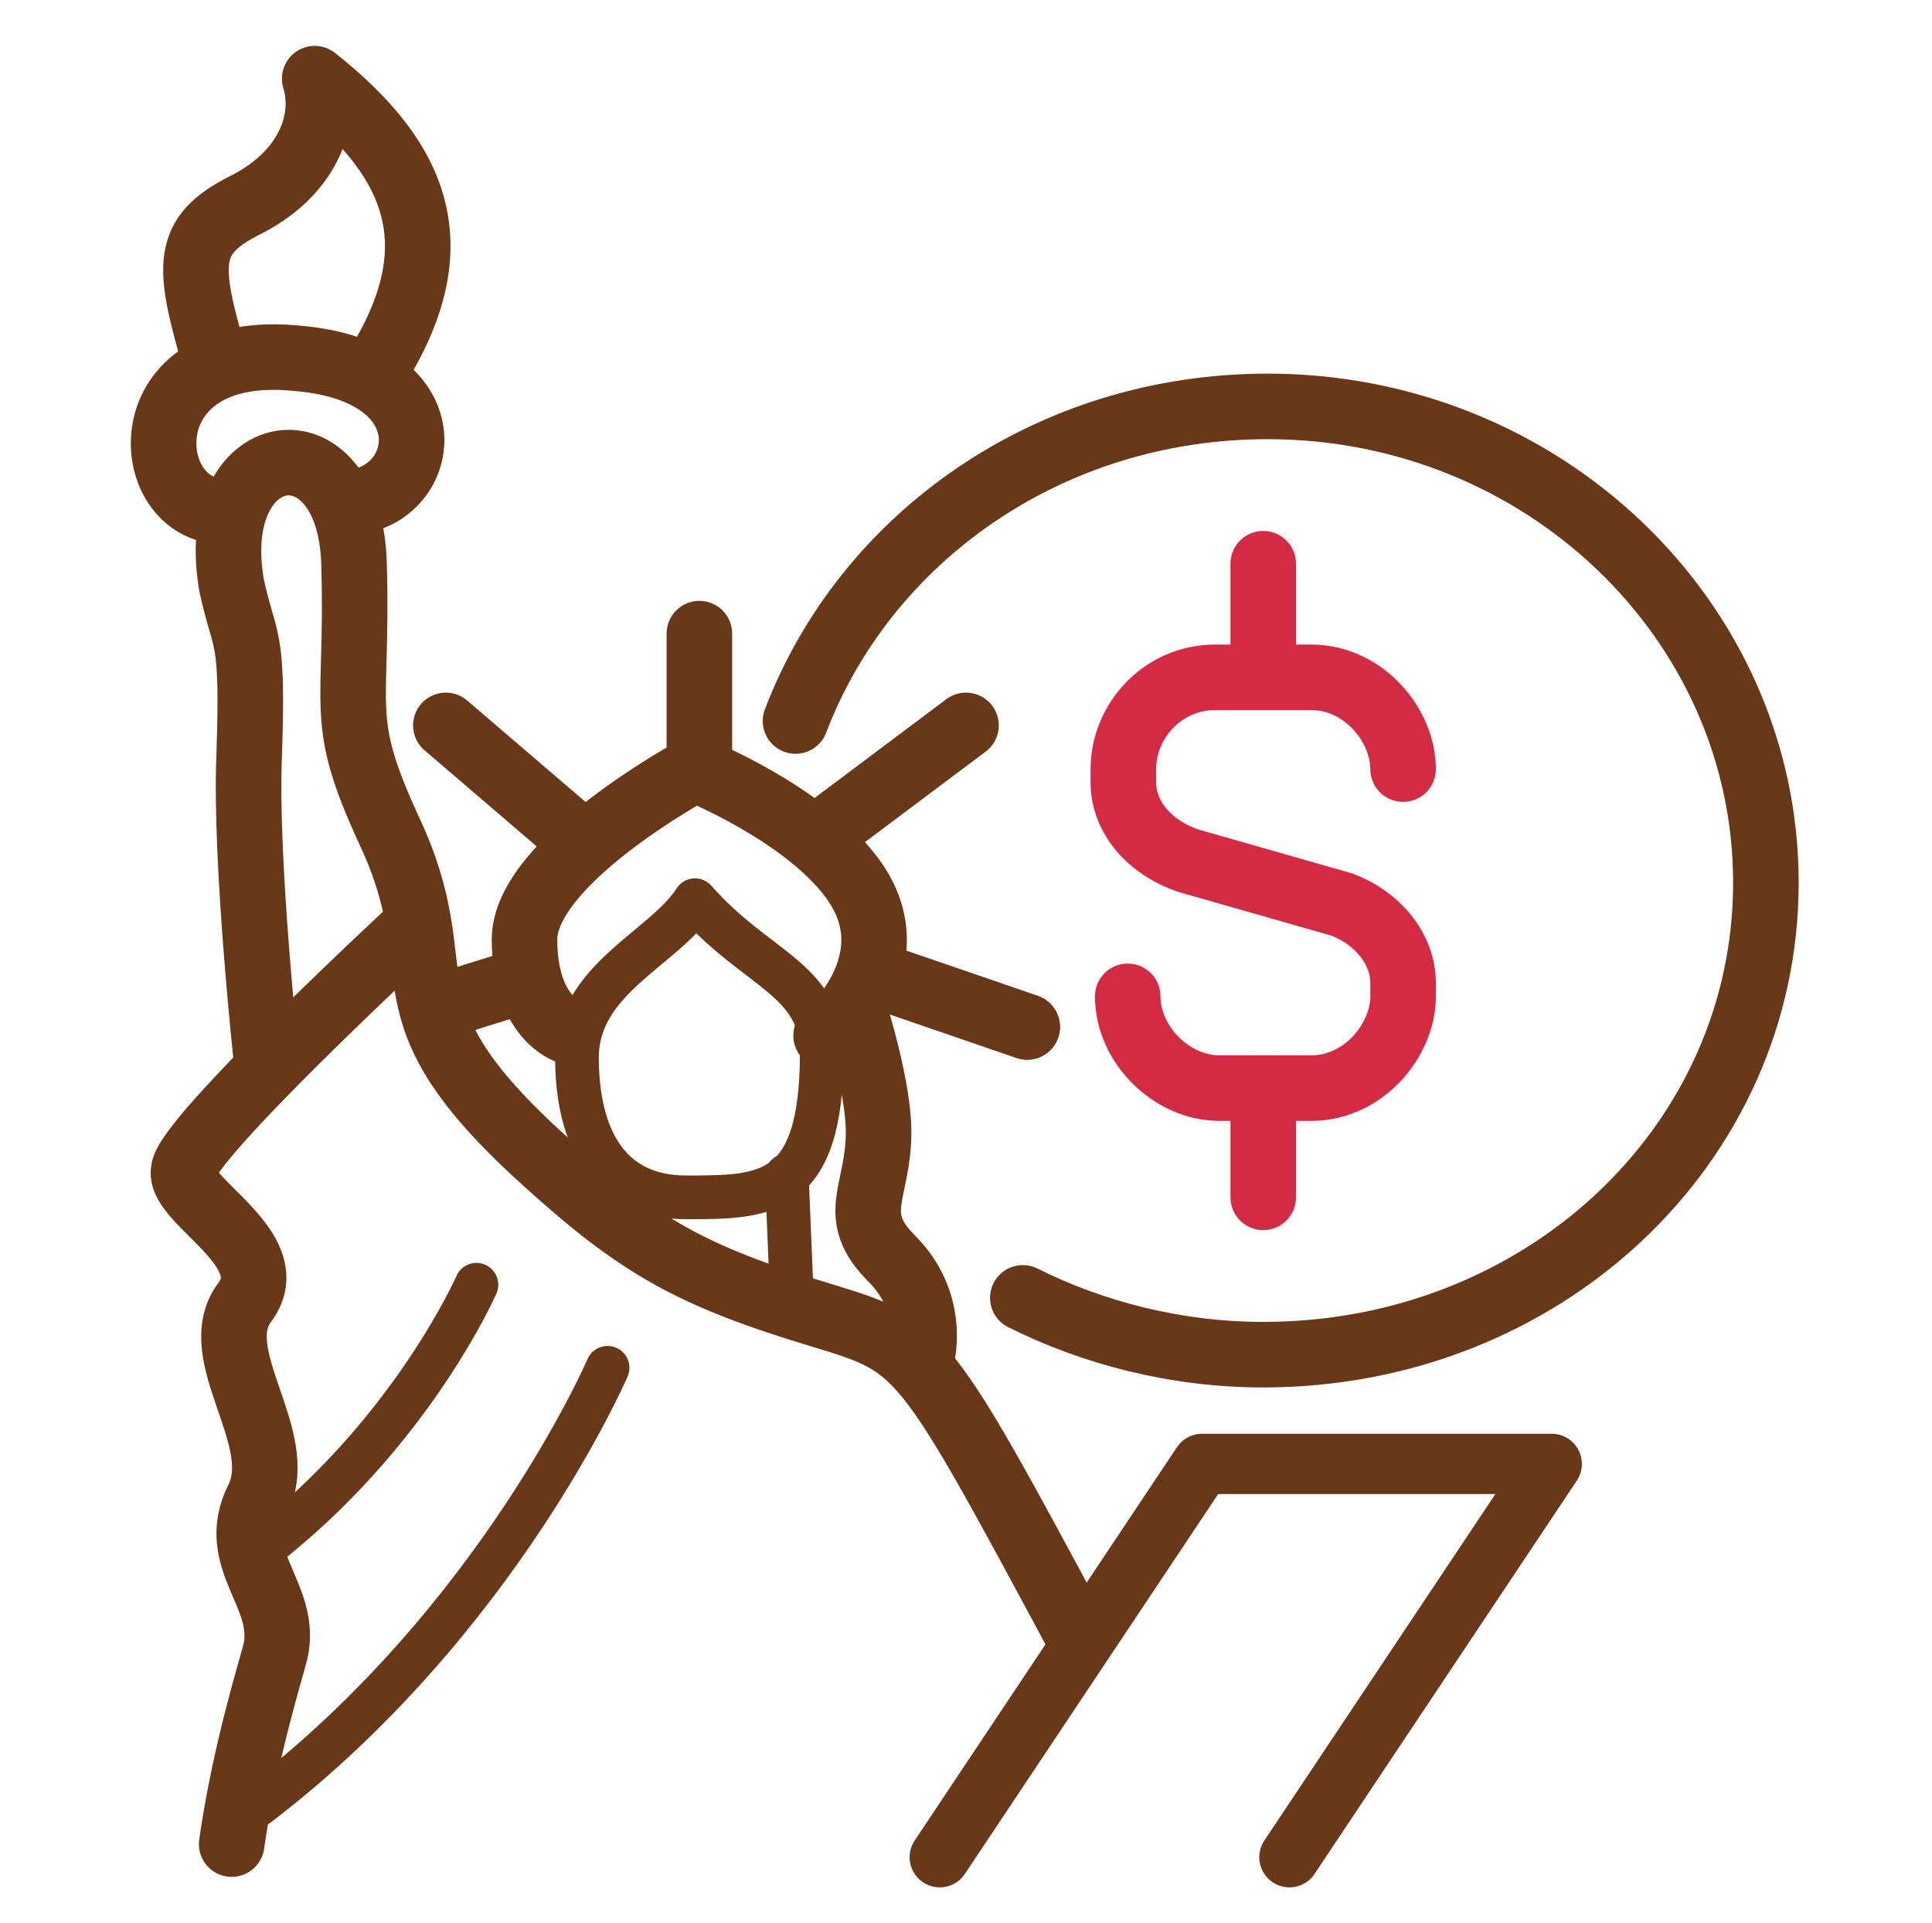
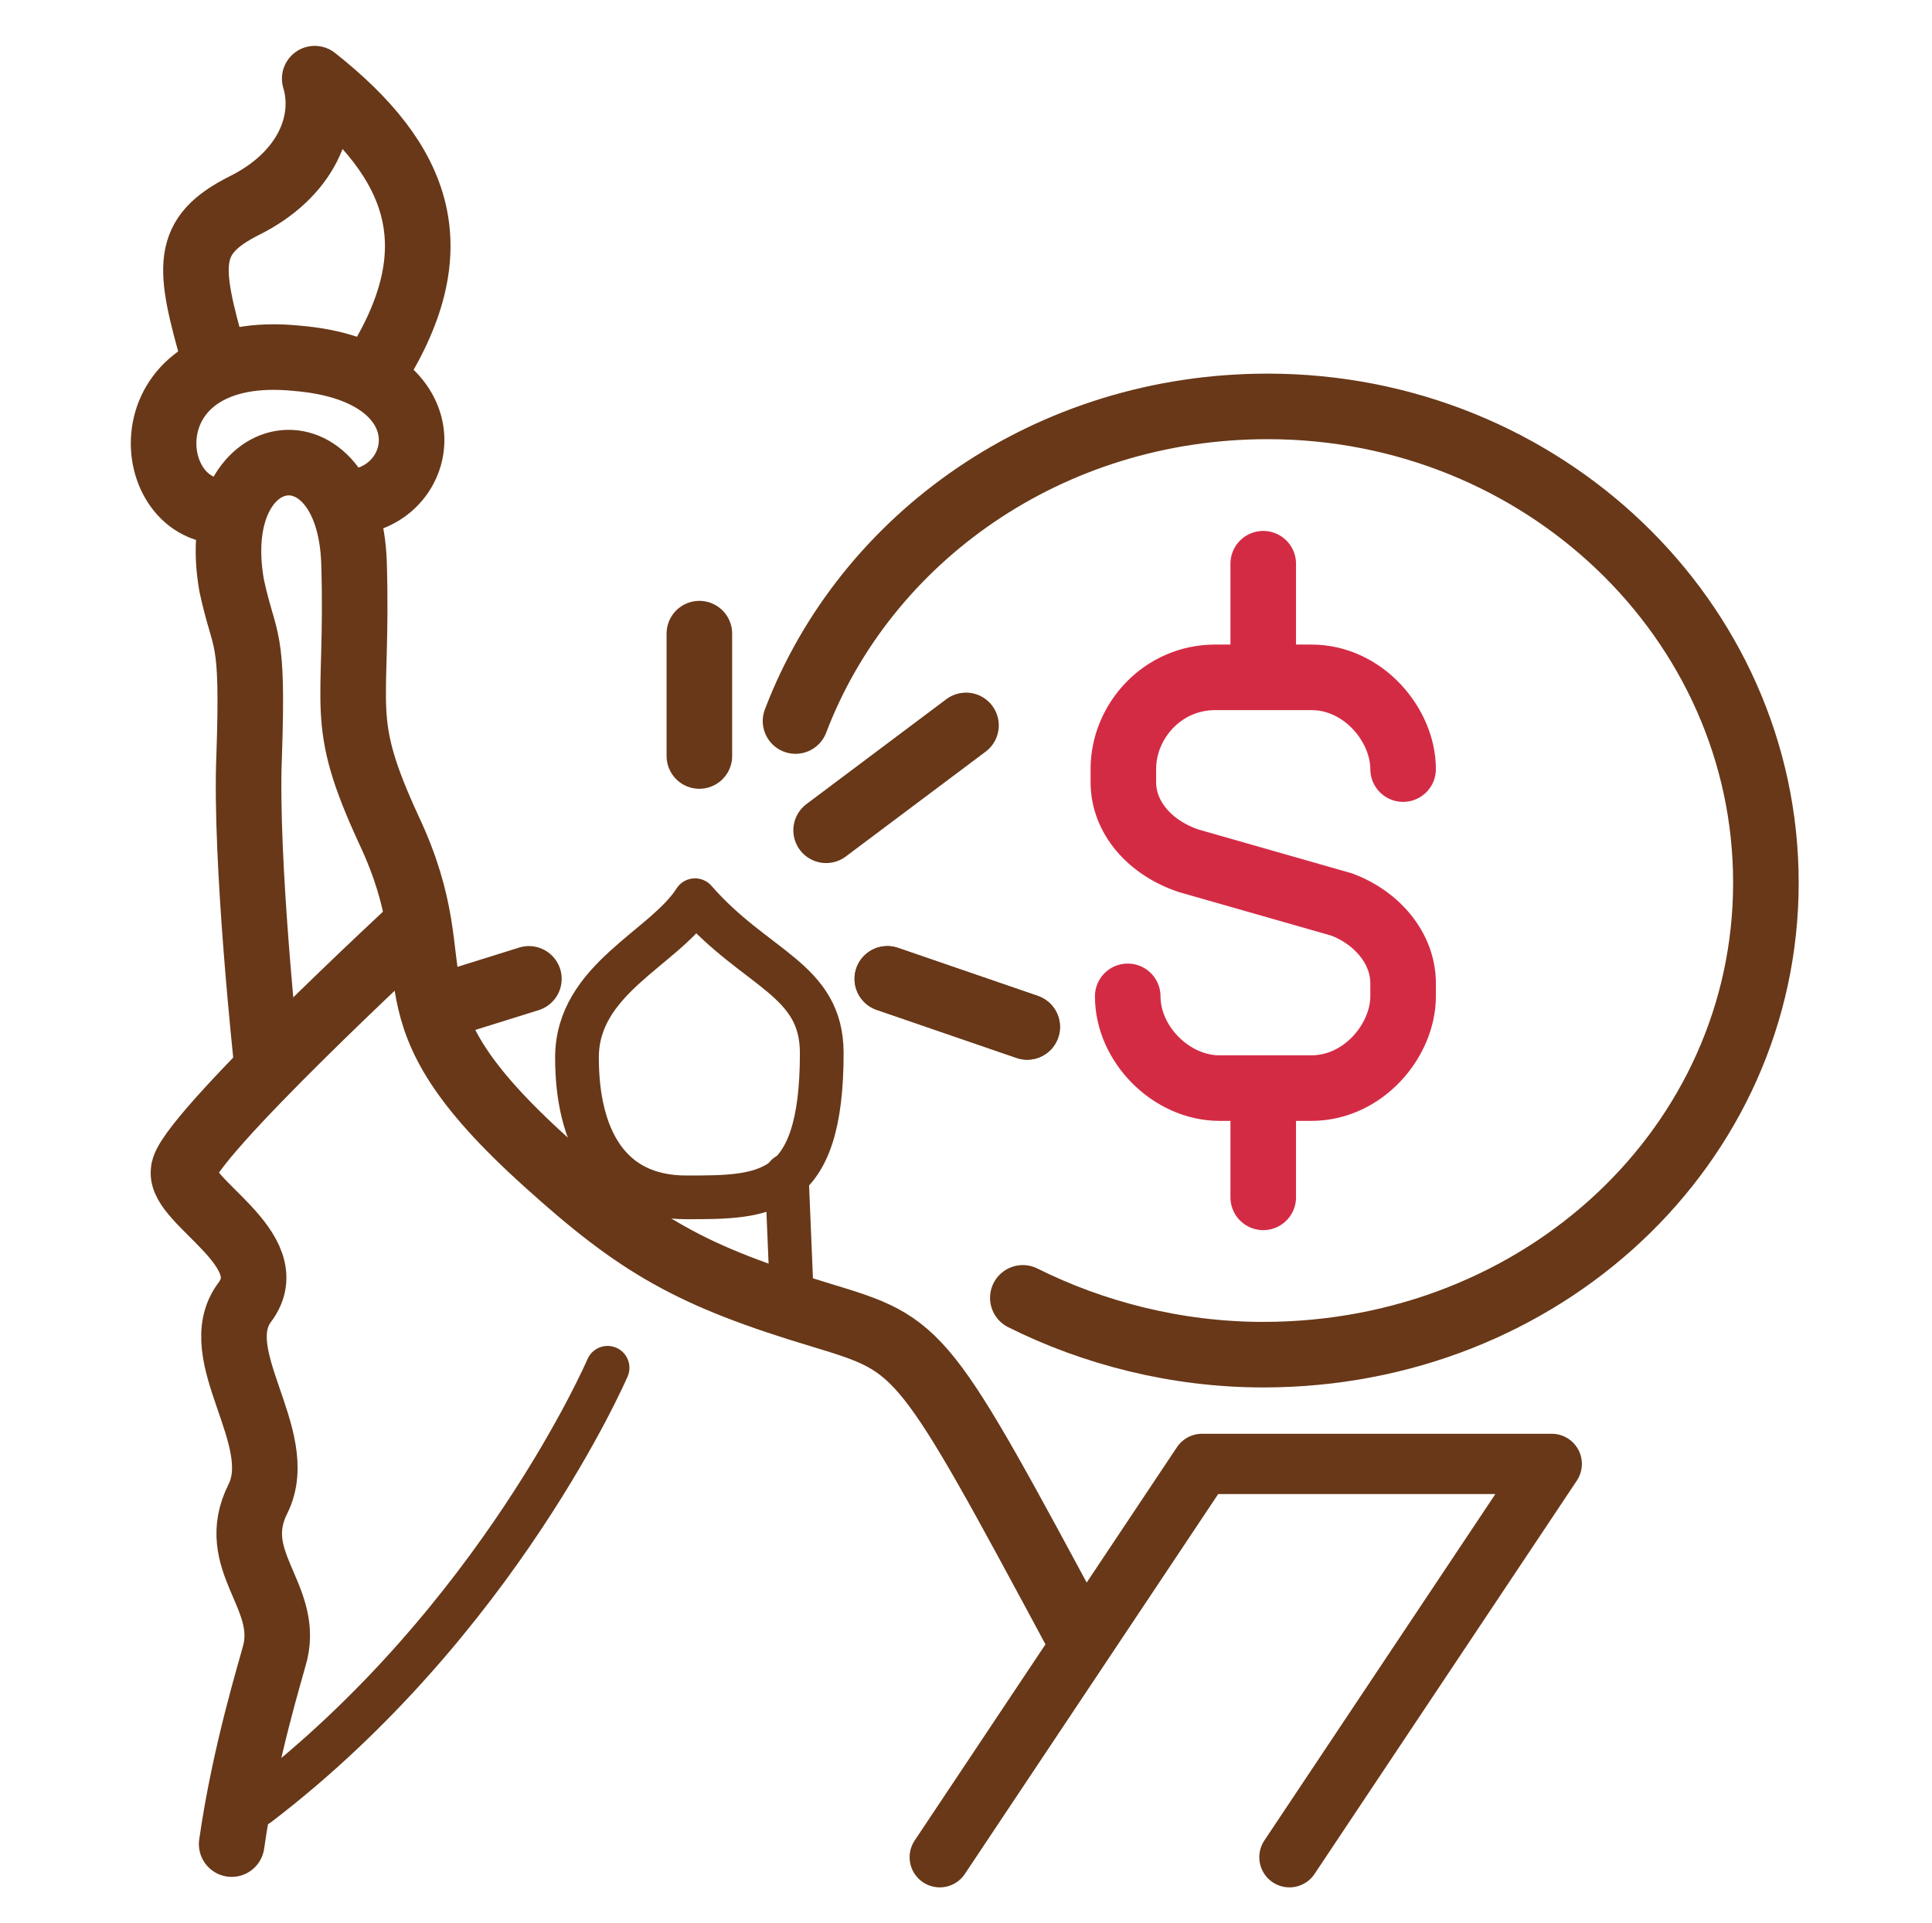
<svg xmlns="http://www.w3.org/2000/svg" version="1.1" id="圖層_1" x="0px" y="0px" viewBox="0 0 44.2 44" style="enable-background:new 0 0 44.2 44;" xml:space="preserve">
  <style type="text/css">
	.st0{fill:none;stroke:#D42B45;stroke-width:1.5;stroke-linecap:round;stroke-linejoin:round;}
	.st1{fill:none;stroke:#683818;stroke-width:1.5;stroke-linecap:round;stroke-miterlimit:10;}
	.st2{fill:none;stroke:#683818;stroke-width:1.5;stroke-linecap:round;stroke-linejoin:round;stroke-miterlimit:10;}
	.st3{fill:none;stroke:#683818;stroke-linecap:round;stroke-linejoin:round;stroke-miterlimit:10;}
	.st4{fill:none;stroke:#683818;stroke-width:1.38;stroke-linecap:round;stroke-linejoin:round;stroke-miterlimit:10;}
</style>
  <g>
    <g>
      <g>
        <g>
          <path class="st0" d="M25.8,22.8c0,1.1,1,2.1,2.1,2.1h1H30c1.2,0,2.1-1.1,2.1-2.1v-0.3c0-0.8-0.6-1.5-1.4-1.8l-3.5-1      c-0.9-0.3-1.5-1-1.5-1.8v-0.3c0-1.1,0.9-2.1,2.1-2.1h1.1H30c1.2,0,2.1,1.1,2.1,2.1" />
          <line class="st0" x1="28.9" y1="15.3" x2="28.9" y2="12.9" />
          <line class="st0" x1="28.9" y1="24.9" x2="28.9" y2="27.4" />
        </g>
        <path class="st1" d="M18.2,16.5c1.6-4.2,5.8-7.2,10.8-7.2c6.3,0,11.4,4.9,11.4,10.9S35.3,31,28.9,31c-2,0-3.9-0.5-5.5-1.3" />
      </g>
      <g>
        <path class="st2" d="M5.3,42.2c0.3-2.1,0.9-4,1-4.4c0.3-1.3-1.1-2.1-0.4-3.5S4.7,31,5.6,29.8c0.9-1.2-1.5-2.3-1.4-3     c0-0.7,5.3-5.6,5.3-5.6" />
-         <path class="st3" d="M10.9,29.4c0,0-1.4,3.2-4.6,5.8" />
        <path class="st3" d="M13.9,31.3c0,0-2.5,5.8-8,10" />
        <path class="st2" d="M6.1,24.3c0,0-0.5-4.6-0.4-7c0.1-2.9-0.1-2.5-0.4-3.9C4.7,10,8,9.5,8.1,12.9S7.7,16.4,8.9,19     c1.6,3.4-0.4,4,3.6,7.6c2.1,1.9,3.3,2.6,6.3,3.5c2.3,0.7,2.3,0.7,5.9,7.4" />
        <path class="st2" d="M5.1,11.7c-1.9,0-2.2-3.9,1.7-3.5c3.6,0.3,3,3.3,1.1,3.3" />
        <path class="st2" d="M4.9,8.2C4.3,6.1,4.2,5.4,5.6,4.7s1.9-1.9,1.6-2.9c2.4,1.9,3.2,3.9,1.3,6.8" />
-         <path class="st2" d="M13,23.6c0,0-1-0.3-1-2.1s3.9-3.9,3.9-3.9s2.5,1,3.6,2.5c1.4,1.9-0.6,3.6-0.6,3.6" />
        <path class="st3" d="M15.9,20.6c-0.7,1.1-2.7,1.8-2.7,3.6c0,1.8,0.7,3.2,2.5,3.2s3.1,0,3.1-3.3C18.8,22.4,17.3,22.2,15.9,20.6" />
        <line class="st3" x1="18" y1="26.9" x2="18.1" y2="29.3" />
        <line class="st2" x1="16" y1="14.5" x2="16" y2="17.3" />
        <line class="st2" x1="22.1" y1="16.6" x2="18.9" y2="19" />
-         <line class="st2" x1="10.2" y1="16.6" x2="13" y2="19" />
        <line class="st2" x1="20.3" y1="22.4" x2="23.5" y2="23.5" />
        <line class="st2" x1="20.3" y1="22.4" x2="23.5" y2="23.5" />
        <line class="st2" x1="12.1" y1="22.4" x2="10.5" y2="22.9" />
-         <path class="st2" d="M19.6,23.3c0,0,0.5,1.6,0.5,2.6c0,1.4-0.7,1.9,0.3,2.9c1,1,0.7,2.2,0.7,2.2" />
      </g>
    </g>
    <polyline class="st4" points="21.5,42.5 27.5,33.5 35.5,33.5 29.5,42.5  " />
  </g>
</svg>